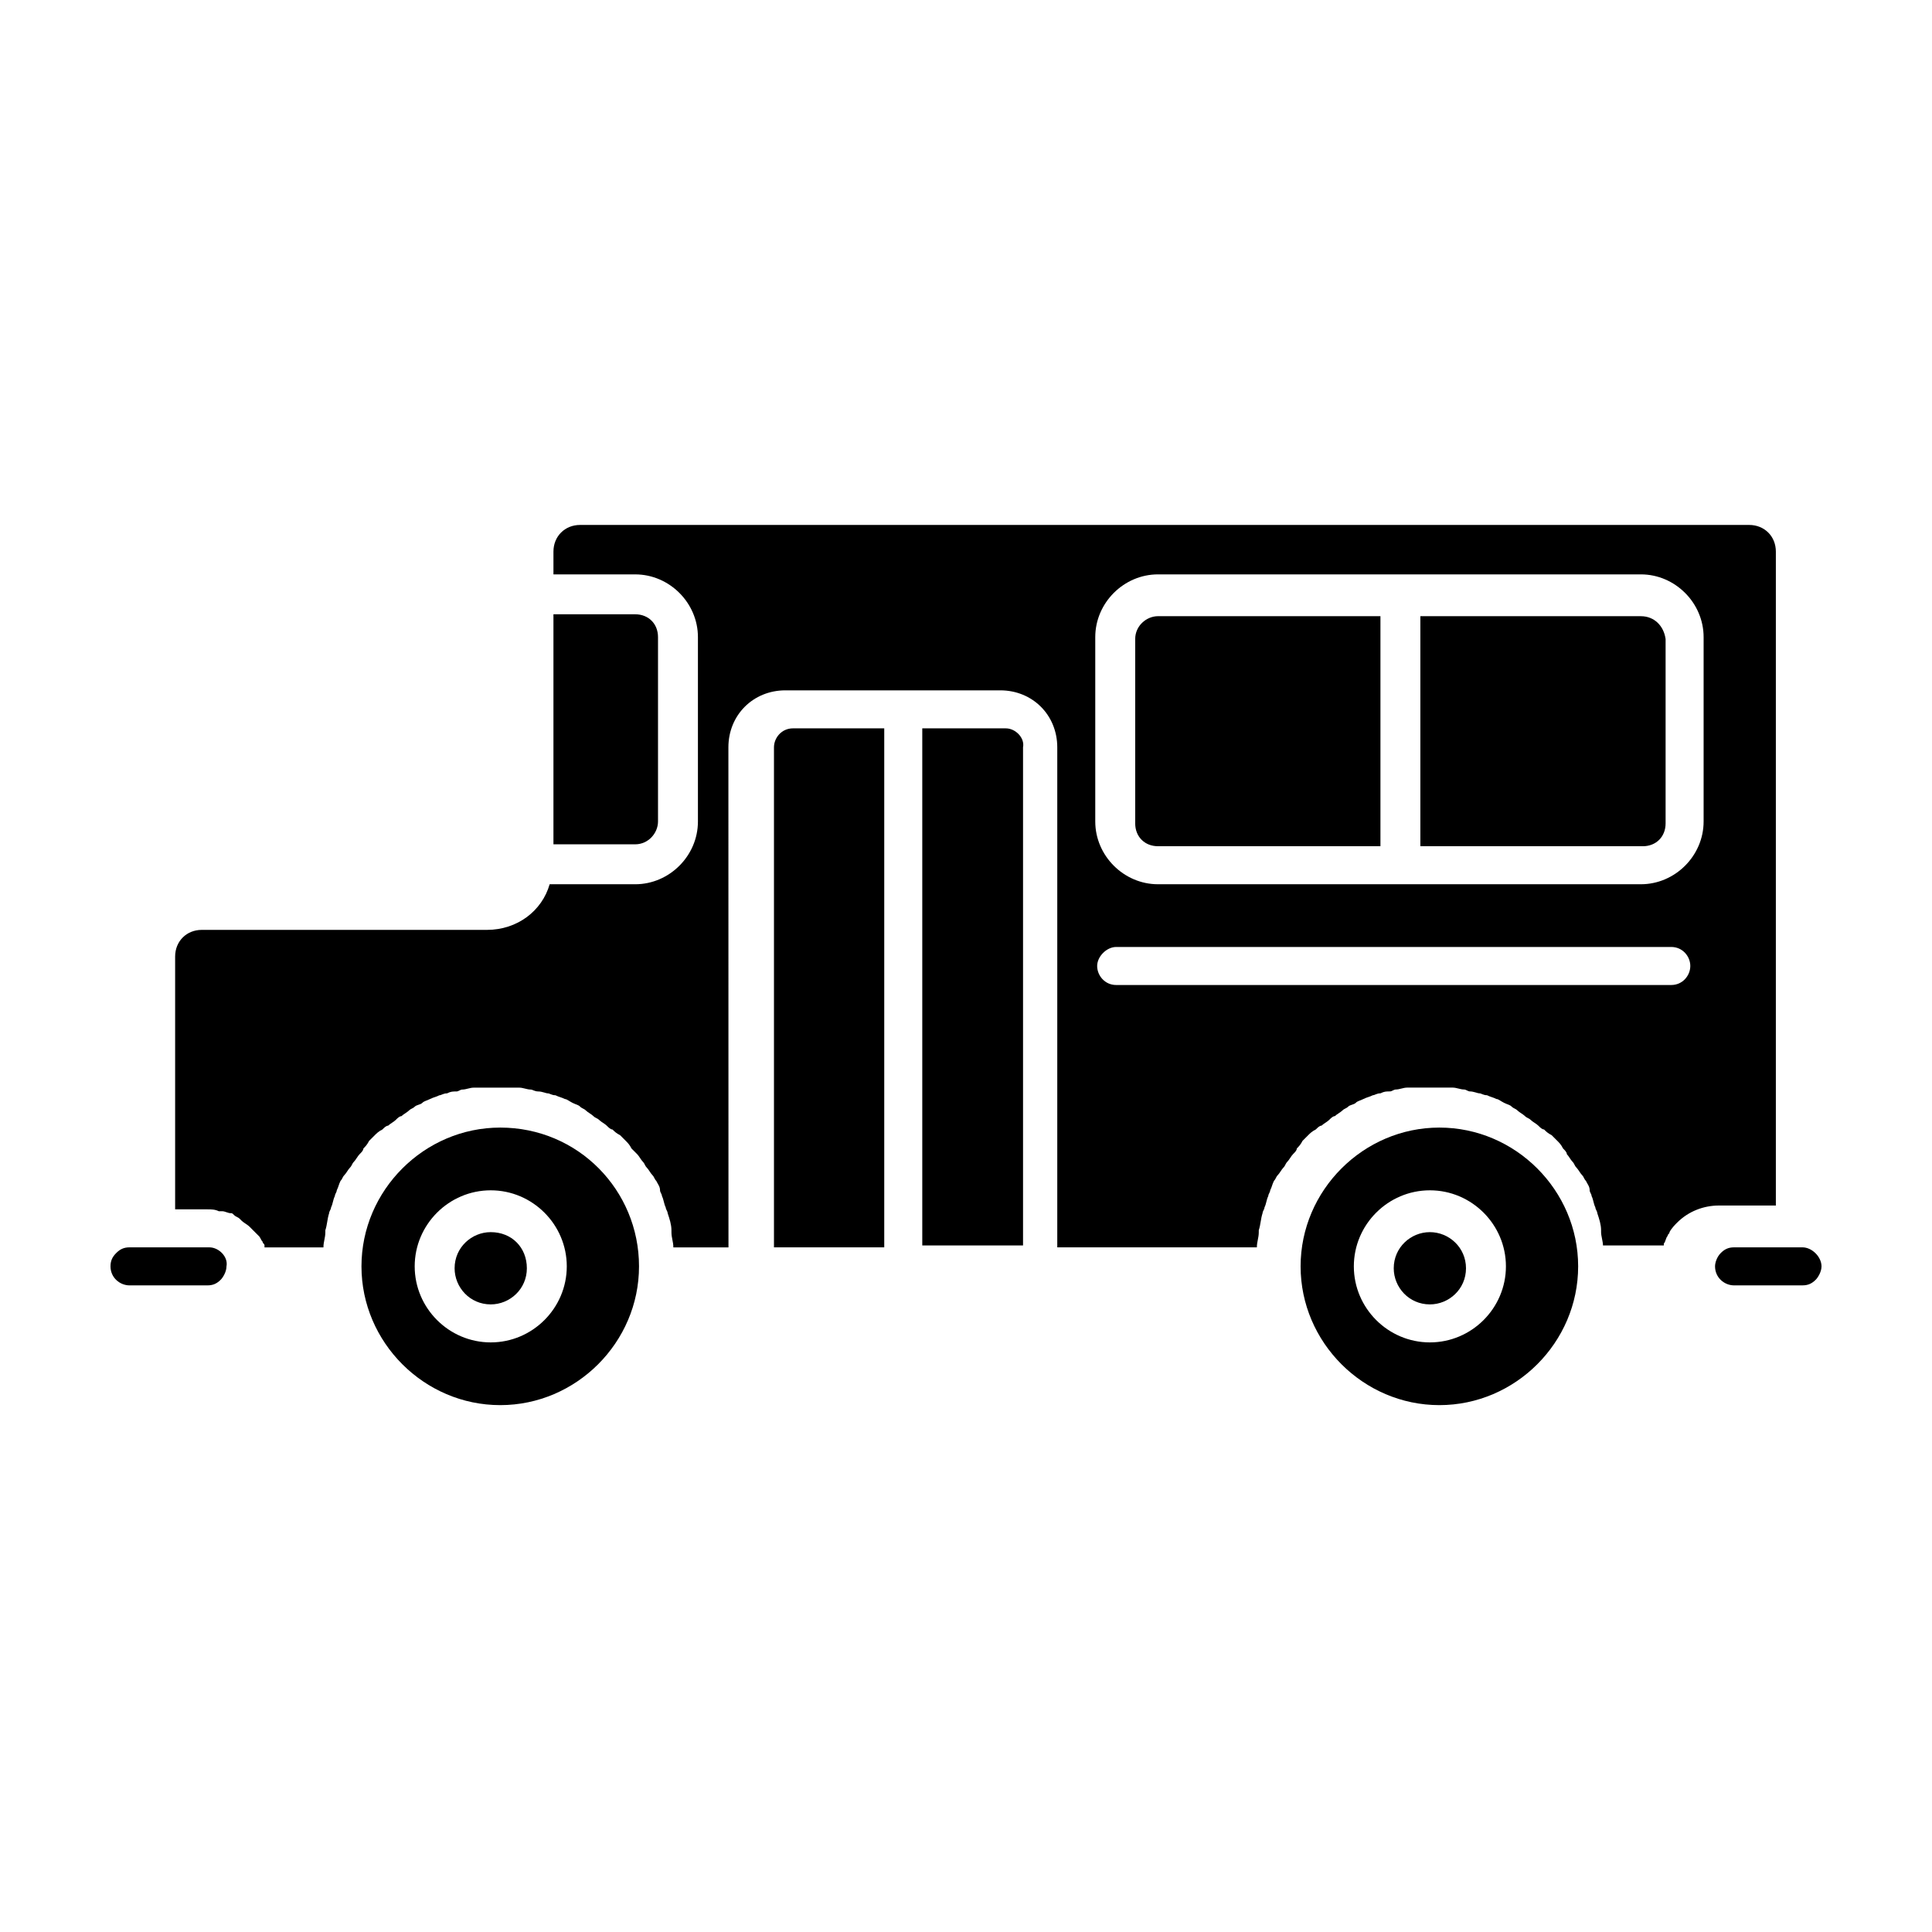
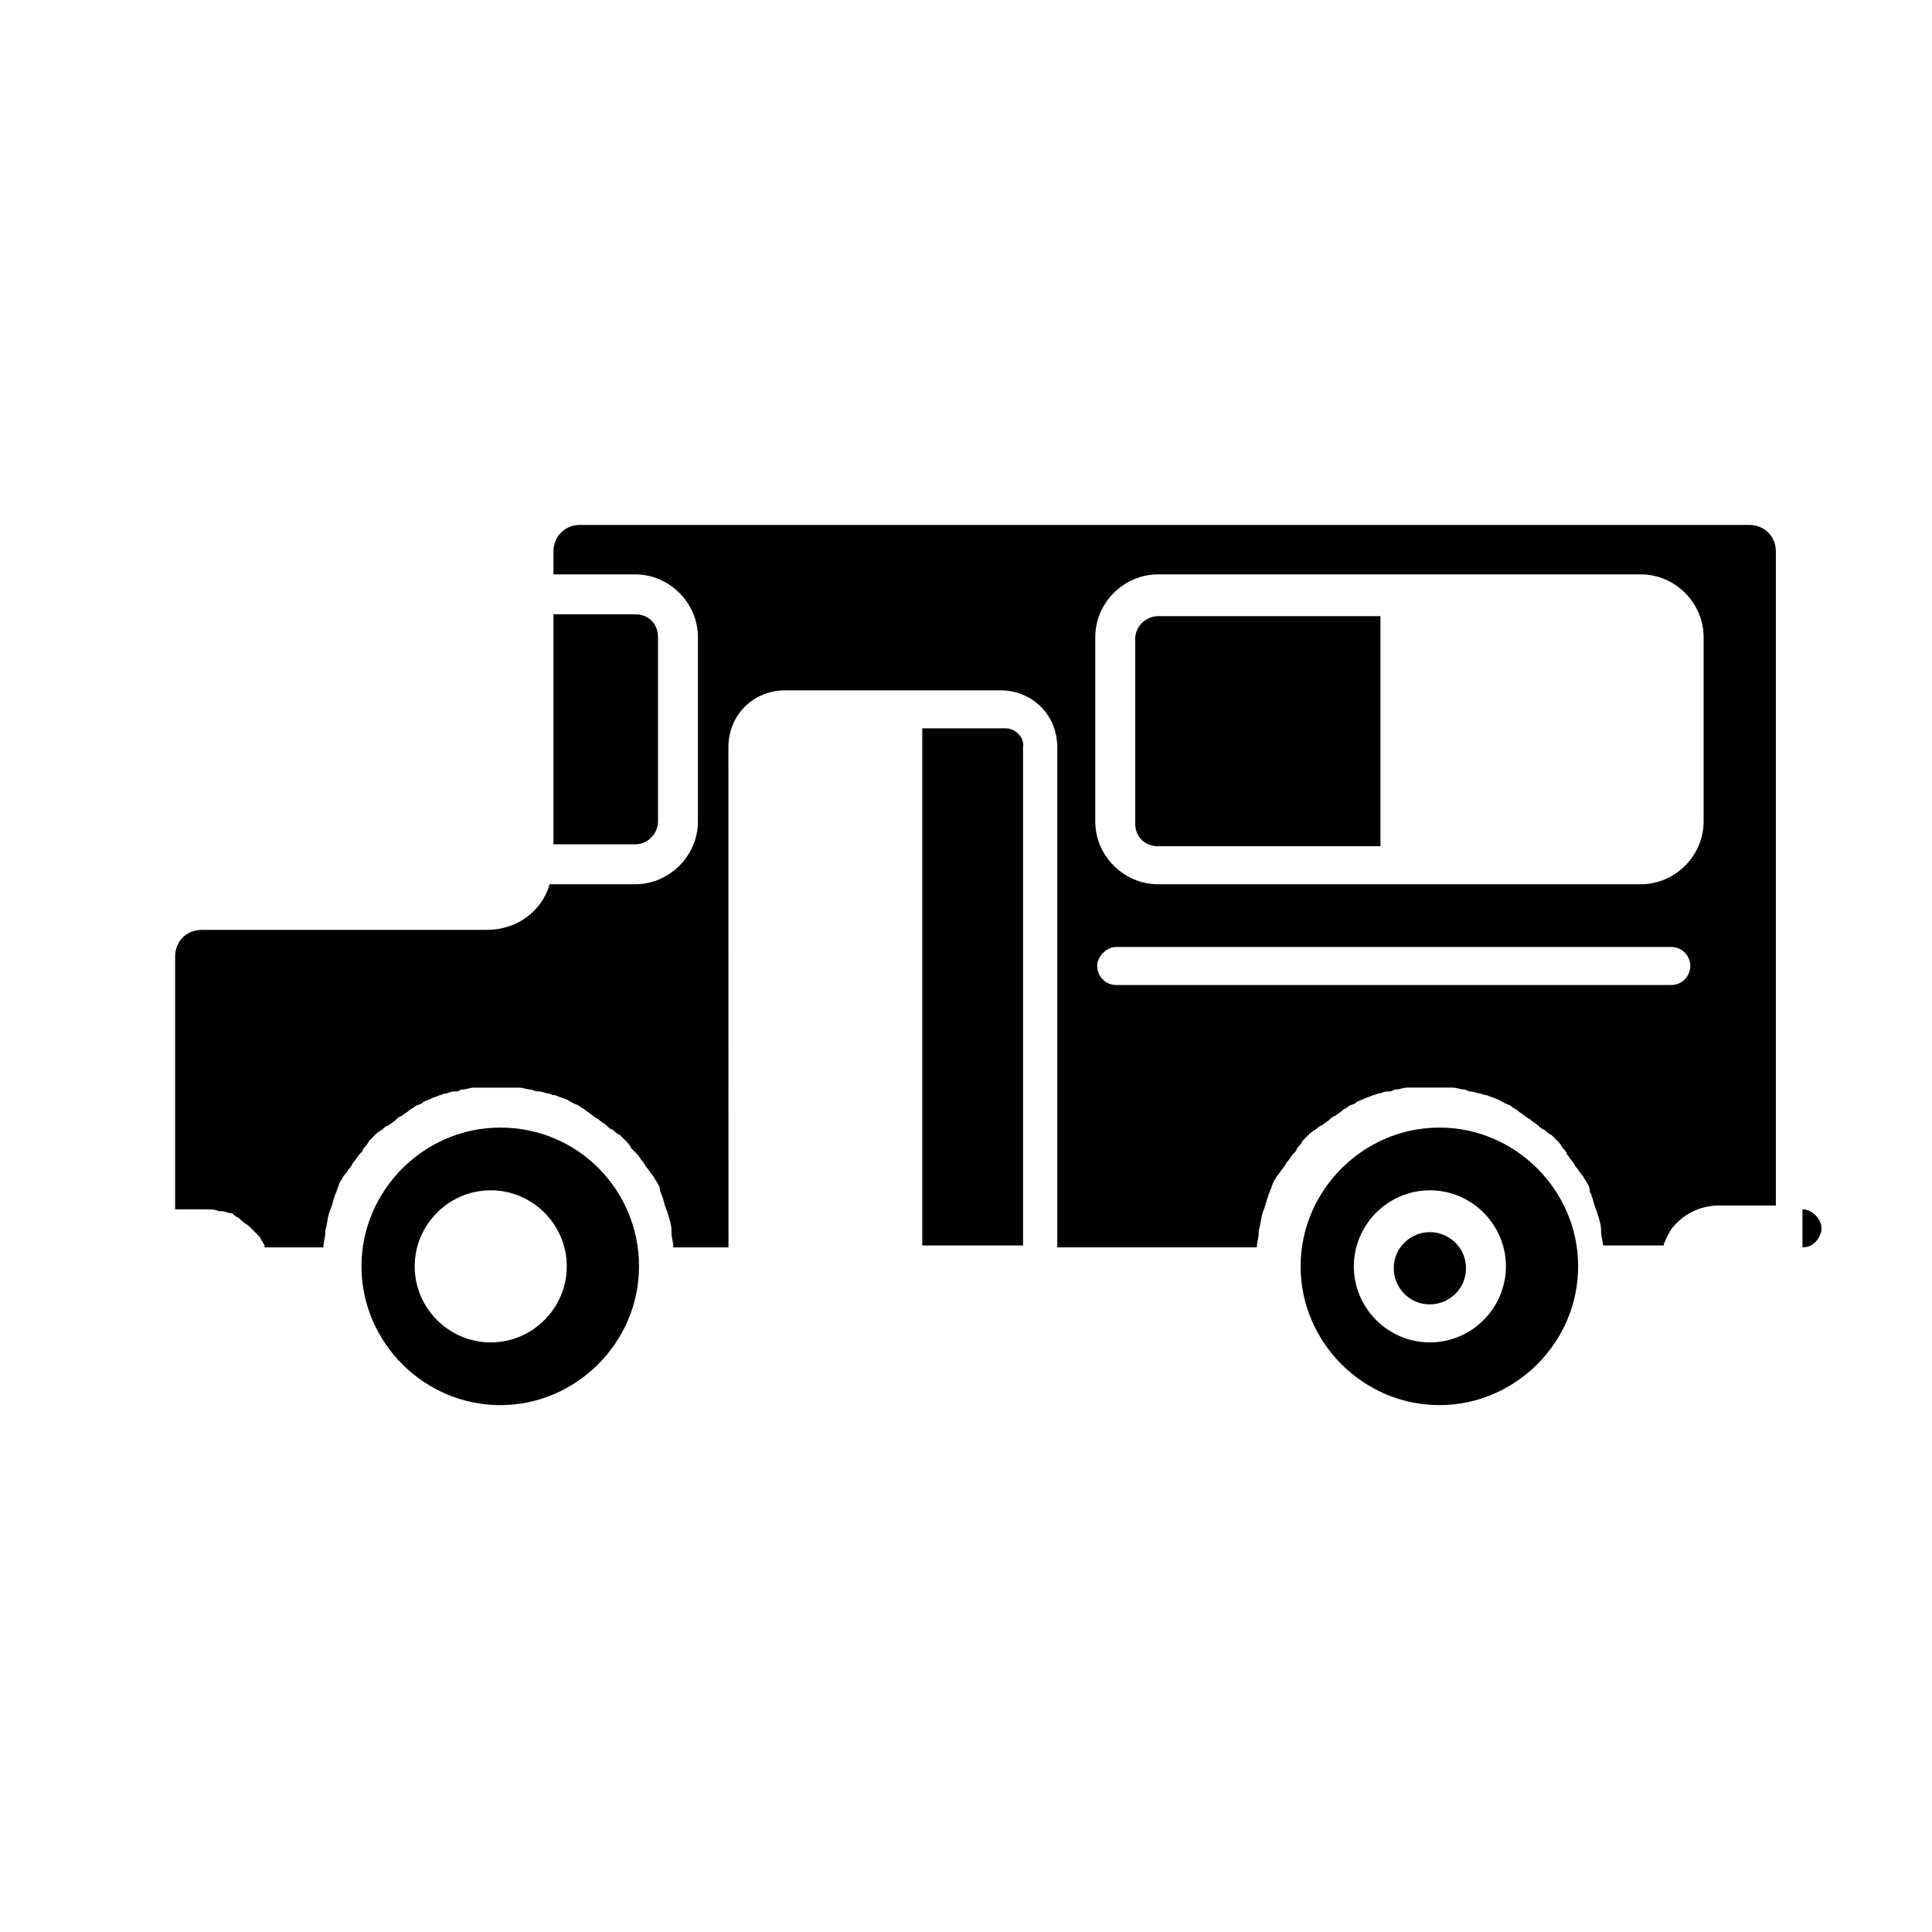
<svg xmlns="http://www.w3.org/2000/svg" fill="#000000" width="800px" height="800px" version="1.1" viewBox="144 144 512 512">
  <g>
-     <path d="m349.11 342.06v132.5h29.223v-137.54h-24.184c-3.023 0-5.039 2.519-5.039 5.035z" />
    <path d="m276.57 442.82c-20.152 0-36.777 16.625-36.777 36.777 0 20.152 16.625 36.777 36.777 36.777s36.777-16.625 36.777-36.777c0-20.152-16.121-36.777-36.777-36.777zm-2.519 56.93c-11.082 0-20.152-9.07-20.152-20.152 0-11.082 9.07-20.152 20.152-20.152s20.152 9.07 20.152 20.152c0 11.082-9.07 20.152-20.152 20.152z" />
    <path d="m410.58 337.02h-22.168v137.04h26.703v-132c0.504-2.516-2.016-5.035-4.535-5.035z" />
    <path d="m522.93 470.53c-5.039 0-9.574 4.031-9.574 9.574 0 5.039 4.031 9.574 9.574 9.574 5.039 0 9.574-4.031 9.574-9.574-0.004-5.543-4.539-9.574-9.574-9.574z" />
-     <path d="m199.48 474.56h-21.156c-1.512 0-2.519 0.504-3.527 1.512-1.008 1.008-1.512 2.016-1.512 3.527 0 3.023 2.519 5.039 5.039 5.039h20.656c1.512 0 2.519-0.504 3.527-1.512 0.504-0.504 1.512-2.016 1.512-3.527 0.5-2.519-2.019-5.039-4.539-5.039z" />
-     <path d="m274.05 470.53c-5.039 0-9.574 4.031-9.574 9.574 0 5.039 4.031 9.574 9.574 9.574 5.039 0 9.574-4.031 9.574-9.574-0.004-5.543-4.031-9.574-9.574-9.574z" />
    <path d="m318.38 361.71v-48.871c0-3.527-2.519-6.047-6.047-6.047h-21.664v60.961h21.664c3.527 0 6.047-3.023 6.047-6.043z" />
    <path d="m614.62 463.98v-173.81c0-4.031-3.023-7.055-7.055-7.055h-309.84c-4.031 0-7.055 3.023-7.055 7.055v6.047h21.664c9.07 0 16.625 7.559 16.625 16.625v48.871c0 9.07-7.559 16.625-16.625 16.625h-22.672c-2.016 7.055-8.566 12.09-16.625 12.09h-75.57c-4.031 0-7.055 3.023-7.055 7.055v67.008h8.566c1.008 0 2.016 0 3.023 0.504h1.008c0.504 0 1.512 0.504 2.016 0.504s0.504 0 1.008 0.504 1.008 0.504 1.512 1.008c0 0 0.504 0.504 0.504 0.504 0.504 0.504 1.512 1.008 2.016 1.512l0.504 0.504c0.504 0.504 1.008 1.008 1.512 1.512l0.504 0.504c0.504 0.504 0.504 1.008 1.008 1.512 0 0.504 0.504 0.504 0.504 1.008v0.504h15.617c0-1.512 0.504-2.519 0.504-4.031v-0.504c0.504-1.512 0.504-3.023 1.008-4.535 0-0.504 0.504-1.008 0.504-1.512 0.504-1.008 0.504-2.016 1.008-3.023 0-0.504 0.504-1.008 0.504-1.512 0.504-1.008 0.504-1.512 1.008-2.519 0.504-0.504 0.504-1.008 1.008-1.512 0.504-0.504 1.008-1.512 1.512-2.016 0.504-0.504 0.504-1.008 1.008-1.512s1.008-1.512 1.512-2.016c0.504-0.504 1.008-1.008 1.008-1.512 0.504-0.504 1.008-1.008 1.512-2.016l1.512-1.512c0.504-0.504 1.008-1.008 2.016-1.512 0.504-0.504 1.008-1.008 1.512-1.008 0.504-0.504 1.512-1.008 2.016-1.512 0.504-0.504 1.008-1.008 1.512-1.008 0.504-0.504 1.512-1.008 2.016-1.512s1.008-0.504 1.512-1.008 1.512-0.504 2.016-1.008c0.504-0.504 1.008-0.504 2.016-1.008 1.008-0.504 1.512-0.504 2.519-1.008 0.504 0 1.008-0.504 2.016-0.504 1.008-0.504 1.512-0.504 2.519-0.504 0.504 0 1.008-0.504 1.512-0.504 1.008 0 2.016-0.504 3.023-0.504h1.512 4.535 4.535 1.512c1.008 0 2.016 0.504 3.023 0.504 0.504 0 1.008 0.504 2.016 0.504s2.016 0.504 2.519 0.504c0.504 0 1.008 0.504 2.016 0.504 1.008 0.504 1.512 0.504 2.519 1.008 0.504 0 1.008 0.504 2.016 1.008 1.008 0.504 1.512 0.504 2.016 1.008 0.504 0.504 1.008 0.504 1.512 1.008s1.512 1.008 2.016 1.512c0.504 0.504 1.008 0.504 1.512 1.008 0.504 0.504 1.512 1.008 2.016 1.512s1.008 1.008 1.512 1.008c0.504 0.504 1.008 1.008 2.016 1.512 0.504 0.504 1.008 1.008 1.512 1.512 0.504 0.504 1.008 1.008 1.512 2.016 0.504 0.504 1.008 1.008 1.512 1.512s1.008 1.512 1.512 2.016 0.504 1.008 1.008 1.512 1.008 1.512 1.512 2.016c0.504 0.504 0.504 1.008 1.008 1.512 0.504 1.008 1.008 1.512 1.008 2.519 0 0.504 0.504 1.008 0.504 1.512 0.504 1.008 0.504 2.016 1.008 3.023 0 0.504 0.504 1.008 0.504 1.512 0.504 1.512 1.008 3.023 1.008 4.535v0.504c0 1.512 0.504 2.519 0.504 4.031h14.609l-0.02-132.51c0-8.566 6.551-15.113 15.113-15.113h56.93c8.566 0 15.113 6.551 15.113 15.113v132.5h52.898c0-1.512 0.504-2.519 0.504-4.031v-0.504c0.504-1.512 0.504-3.023 1.008-4.535 0-0.504 0.504-1.008 0.504-1.512 0.504-1.008 0.504-2.016 1.008-3.023 0-0.504 0.504-1.008 0.504-1.512 0.504-1.008 0.504-1.512 1.008-2.519 0.504-0.504 0.504-1.008 1.008-1.512s1.008-1.512 1.512-2.016c0.504-0.504 0.504-1.008 1.008-1.512 0.504-0.504 1.008-1.512 1.512-2.016 0.504-0.504 1.008-1.008 1.008-1.512 0.504-0.504 1.008-1.008 1.512-2.016l1.512-1.512c0.504-0.504 1.008-1.008 2.016-1.512 0.504-0.504 1.008-1.008 1.512-1.008 0.504-0.504 1.512-1.008 2.016-1.512 0.504-0.504 1.008-1.008 1.512-1.008 0.504-0.504 1.512-1.008 2.016-1.512s1.008-0.504 1.512-1.008c0.504-0.504 1.512-0.504 2.016-1.008 0.504-0.504 1.008-0.504 2.016-1.008s1.512-0.504 2.519-1.008c0.504 0 1.008-0.504 2.016-0.504 1.008-0.504 1.512-0.504 2.519-0.504 0.504 0 1.008-0.504 1.512-0.504 1.008 0 2.016-0.504 3.023-0.504h1.512 4.535 4.535 1.512c1.008 0 2.016 0.504 3.023 0.504 0.504 0 1.008 0.504 1.512 0.504 1.008 0 2.016 0.504 2.519 0.504s1.008 0.504 2.016 0.504c1.008 0.504 1.512 0.504 2.519 1.008 0.504 0 1.008 0.504 2.016 1.008 1.008 0.504 1.512 0.504 2.016 1.008 0.504 0.504 1.008 0.504 1.512 1.008 0.504 0.504 1.512 1.008 2.016 1.512 0.504 0.504 1.008 0.504 1.512 1.008s1.512 1.008 2.016 1.512 1.008 1.008 1.512 1.008c0.504 0.504 1.008 1.008 2.016 1.512 0.504 0.504 1.008 1.008 1.512 1.512 0.504 0.504 1.008 1.008 1.512 2.016 0.504 0.504 1.008 1.008 1.008 1.512 0.504 0.504 1.008 1.512 1.512 2.016 0.504 0.504 0.504 1.008 1.008 1.512 0.504 0.504 1.008 1.512 1.512 2.016s0.504 1.008 1.008 1.512c0.504 1.008 1.008 1.512 1.008 2.519 0 0.504 0.504 1.008 0.504 1.512 0.504 1.008 0.504 2.016 1.008 3.023 0 0.504 0.504 1.008 0.504 1.512 0.504 1.512 1.008 3.023 1.008 4.535v0.504c0 1.008 0.504 2.519 0.504 3.527h16.121v-0.504c0.504-0.504 0.504-1.512 1.008-2.016 0-0.504 0.504-0.504 0.504-1.008 0.504-1.008 1.512-2.016 2.016-2.519 3.023-3.023 7.055-4.535 11.082-4.535l15.102 0.004zm-27.711-58.945h-147.11c-3.023 0-5.039-2.519-5.039-5.039 0-2.519 2.519-5.039 5.039-5.039h147.11c3.023 0 5.039 2.519 5.039 5.039-0.004 2.519-2.019 5.039-5.043 5.039zm8.566-43.324c0 9.07-7.559 16.625-16.625 16.625h-127.97c-9.07 0-16.625-7.559-16.625-16.625v-48.871c0-9.07 7.559-16.625 16.625-16.625h127.97c9.07 0 16.625 7.559 16.625 16.625z" />
-     <path d="m621.68 474.56h-18.137c-1.512 0-2.519 0.504-3.527 1.512-1.008 1.008-1.512 2.519-1.512 3.527 0 3.023 2.519 5.039 5.039 5.039l18.137-0.004c1.512 0 2.519-0.504 3.527-1.512 0.504-0.504 1.512-2.016 1.512-3.527-0.004-2.516-2.519-5.035-5.039-5.035z" />
-     <path d="m578.85 307.3h-58.441v60.961h58.945c3.527 0 6.047-2.519 6.047-6.047v-48.871c-0.504-3.523-3.023-6.043-6.551-6.043z" />
+     <path d="m621.68 474.56h-18.137l18.137-0.004c1.512 0 2.519-0.504 3.527-1.512 0.504-0.504 1.512-2.016 1.512-3.527-0.004-2.516-2.519-5.035-5.039-5.035z" />
    <path d="m525.45 442.82c-20.152 0-36.777 16.625-36.777 36.777 0 20.152 16.625 36.777 36.777 36.777 20.152 0 36.777-16.625 36.777-36.777 0.004-20.152-16.625-36.777-36.777-36.777zm-2.516 56.93c-11.082 0-20.152-9.07-20.152-20.152 0-11.082 9.07-20.152 20.152-20.152 11.082 0 20.152 9.07 20.152 20.152 0 11.082-9.07 20.152-20.152 20.152z" />
    <path d="m444.84 313.34v48.871c0 3.527 2.519 6.047 6.047 6.047h58.945v-60.965h-58.945c-3.023 0-6.047 2.519-6.047 6.047z" />
  </g>
</svg>